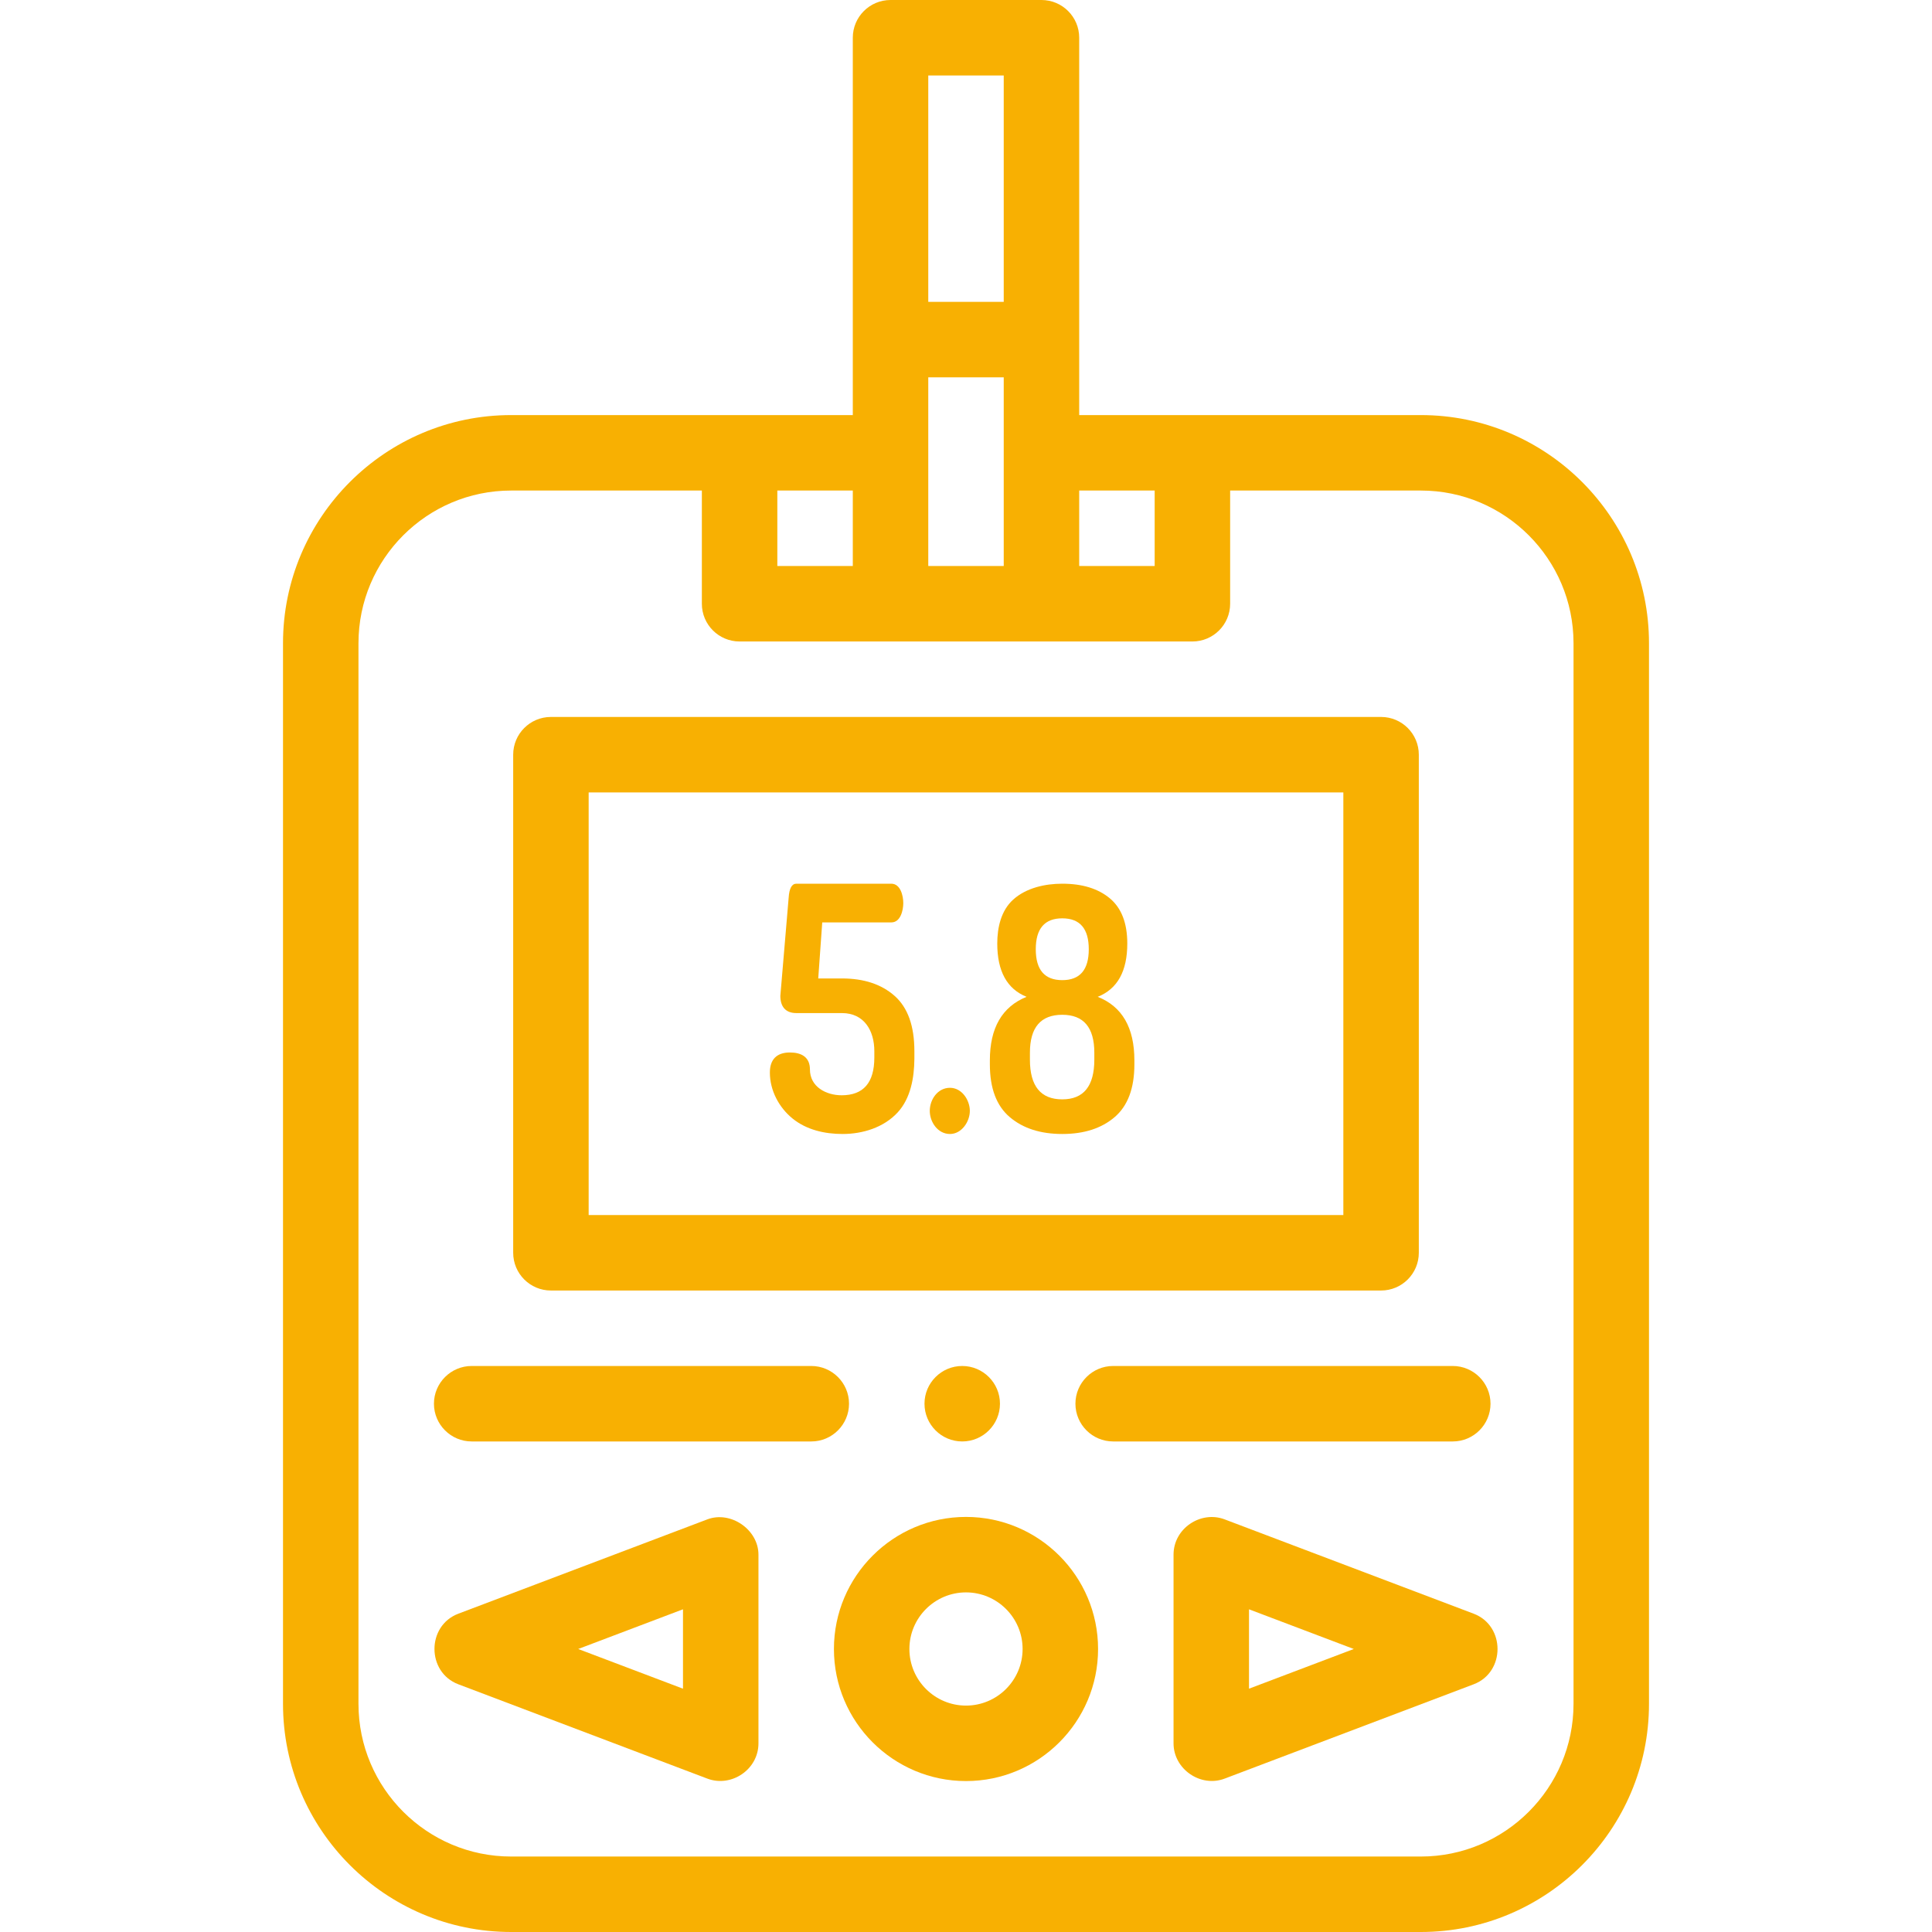
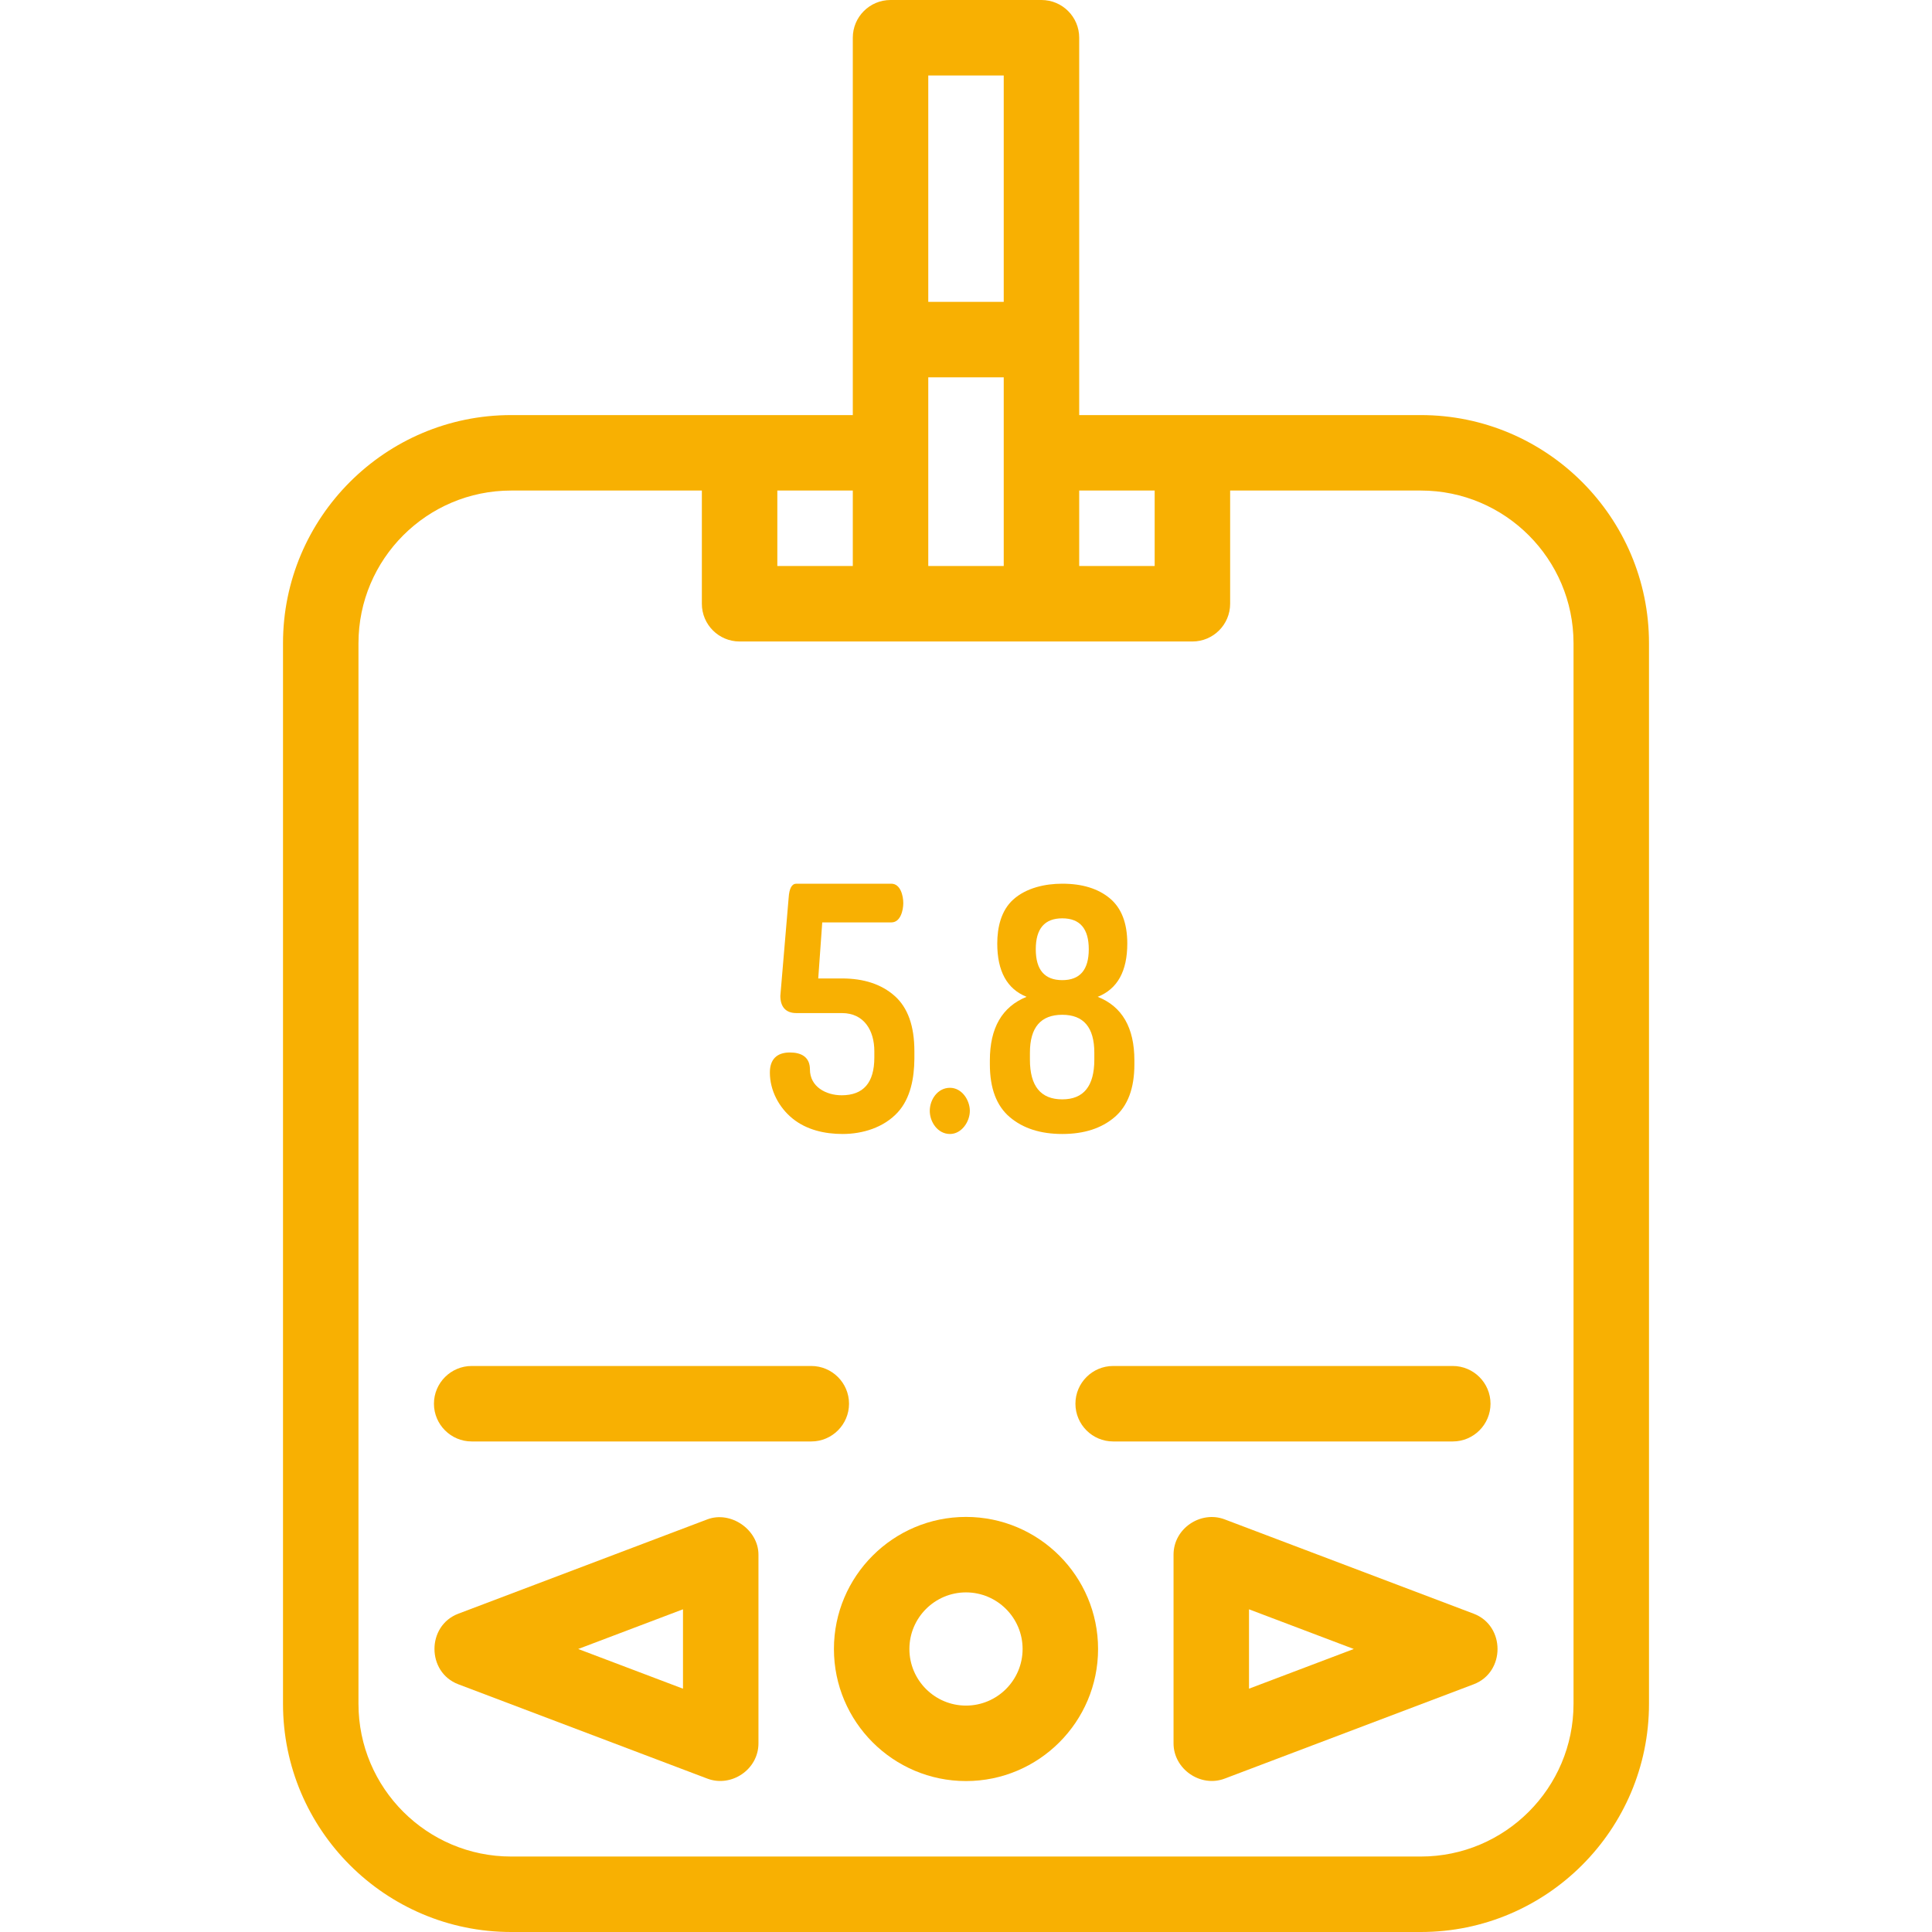
<svg xmlns="http://www.w3.org/2000/svg" version="1.1" id="Capa_1" x="0px" y="0px" viewBox="0 0 512 512" style="enable-background:new 0 0 512 512;" xml:space="preserve" width="512px" height="512px">
  <g>
    <g>
      <path d="M376.541,110H286V10c0-5.522-4.478-10-10-10h-40c-5.522,0-10,4.478-10,10v100h-90.541C102.122,110,75,137.122,75,170.459    v281.082C75,484.878,102.122,512,135.459,512h241.082C409.878,512,437,484.878,437,451.541V170.459    C437,137.122,409.878,110,376.541,110z M286,130h20v20h-20V130z M246,20h20v60h-20V20z M246,100h20v50h-20V100z M206,130h20v20    h-20V130z M417,451.541c0,22.31-18.149,40.459-40.459,40.459H135.459C113.149,492,95,473.851,95,451.541V170.459    C95,148.149,113.149,130,135.459,130H186v30c0,5.522,4.478,10,10,10h120c5.522,0,10-4.478,10-10v-30h50.541    c22.31,0,40.459,18.149,40.459,40.459V451.541z" fill="#f8b002" />
    </g>
  </g>
  <g>
    <g>
-       <path d="M366,190H146c-5.522,0-10,4.478-10,10v132c0,5.522,4.478,10,10,10h220c5.522,0,10-4.478,10-10V200    C376,194.478,371.522,190,366,190z M356,322H156V210h200V322z" fill="#f8b002" />
-     </g>
+       </g>
  </g>
  <g>
    <g>
      <path d="M237.094,263.933c-3.485-3.089-8.14-4.634-13.964-4.634h-6.288l1.061-14.851c0,0,18.235,0,18.305,0    c2.452,0,3.173-3.226,3.173-5.13c0-1.918-0.734-5.13-3.185-5.13h-25.151c-1.198,0-1.878,1.23-2.041,3.69    c0,0-2.205,25.796-2.205,26.035c0,2.81,1.346,4.564,4.246,4.564c0,0,12.067,0,12.086,0c5.916,0,8.574,4.708,8.574,10.08v1.71    c0,6.66-2.887,9.99-8.656,9.99c-4.143,0-8.41-2.253-8.41-6.84c0-3.305-2.285-4.5-5.309-4.5c-3.455,0-5.308,1.817-5.308,5.31    c0,4.725,2.377,9.248,6.025,12.204c3.724,3.017,8.539,4.086,13.246,4.086c5.311,0,10.883-1.701,14.575-5.693    c3.478-3.761,4.404-9.242,4.45-14.18c0.001-0.125,0.002-0.251,0.002-0.376v-1.71C242.32,271.898,240.578,267.024,237.094,263.933z    " fill="#f8b002" />
    </g>
  </g>
  <g>
    <g>
      <path d="M251.749,288.278c-3.258,0-5.347,3.104-5.348,6.12c0,2.936,2.099,6.12,5.347,6.121c3.105,0,5.269-3.276,5.27-6.12    C257.018,291.569,254.928,288.279,251.749,288.278z" fill="#f8b002" />
    </g>
  </g>
  <g>
    <g>
      <path d="M290.904,264.166c5.227-2.077,7.84-6.781,7.84-14.113c0-5.437-1.552-9.44-4.655-12.01    c-3.103-2.569-7.295-3.854-12.575-3.854c-4.496,0-9.511,1.076-12.985,4.192c-3.261,2.926-4.244,7.46-4.244,11.672    c0,7.332,2.589,12.036,7.767,14.113c-6.484,2.626-9.727,8.237-9.727,16.832v1.074c0,6.328,1.756,10.986,5.267,13.97    c3.512,2.984,8.153,4.477,13.923,4.477s10.397-1.492,13.882-4.477c3.483-2.983,5.227-7.642,5.227-13.97v-1.074    C300.622,272.345,297.383,266.733,290.904,264.166z M281.514,243.368c4.682,0,7.022,2.731,7.022,8.19    c0,5.46-2.341,8.189-7.022,8.189c-4.683,0-7.022-2.729-7.022-8.189C274.491,246.1,276.831,243.368,281.514,243.368z     M290.007,280.819c0,7.014-2.832,10.52-8.493,10.52c-5.716,0-8.574-3.506-8.574-10.52v-1.829c0-6.708,2.858-10.062,8.574-10.062    c5.661,0,8.493,3.354,8.493,10.062V280.819z" fill="#f8b002" />
    </g>
  </g>
  <g>
    <g>
      <path d="M256,402c-19.299,0-35,15.701-35,35s15.701,35,35,35s35-15.701,35-35S275.299,402,256,402z M256,452    c-8.271,0-15-6.729-15-15s6.729-15,15-15s15,6.729,15,15S264.271,452,256,452z" fill="#f8b002" />
    </g>
  </g>
  <g>
    <g>
      <path d="M385,362h-90c-5.521,0-10,4.49-10,10s4.479,10,10,10h90c5.51,0,10-4.49,10-10S390.51,362,385,362z" fill="#f8b002" />
    </g>
  </g>
  <g>
    <g>
-       <path d="M255,362c-5.521,0-10,4.49-10,10s4.479,10,10,10c5.51,0,10-4.49,10-10S260.51,362,255,362z" fill="#f8b002" />
-     </g>
+       </g>
  </g>
  <g>
    <g>
      <path d="M215,362h-90c-5.51,0-10,4.49-10,10s4.49,10,10,10h90c5.51,0,10-4.49,10-10S220.51,362,215,362z" fill="#f8b002" />
    </g>
  </g>
  <g>
    <g>
      <path d="M390.542,427.648c0,0-65.935-24.975-66-25C318.242,400.262,311,405.012,311,412c0,0,0,49.89,0,50    c0,6.843,7.164,11.767,13.542,9.352c0,0,65.906-24.965,66-25C398.976,443.157,398.962,430.839,390.542,427.648z M331,447.519    v-21.037L358.77,437L331,447.519z" fill="#f8b002" />
    </g>
  </g>
  <g>
    <g>
      <path d="M196.554,403.964c-2.613-1.805-6-2.488-9.096-1.316c0,0-65.884,24.956-66,25c-8.435,3.195-8.414,15.515,0,18.703    c0,0,65.955,24.983,66,25C193.763,473.74,201,468.991,201,462c0,0,0-49.884,0-50C201,408.69,199.164,405.768,196.554,403.964z     M181,447.519L153.23,437L181,426.481V447.519z" fill="#f8b002" />
    </g>
  </g>
  <g>
</g>
  <g>
</g>
  <g>
</g>
  <g>
</g>
  <g>
</g>
  <g>
</g>
  <g>
</g>
  <g>
</g>
  <g>
</g>
  <g>
</g>
  <g>
</g>
  <g>
</g>
  <g>
</g>
  <g>
</g>
  <g>
</g>
</svg>